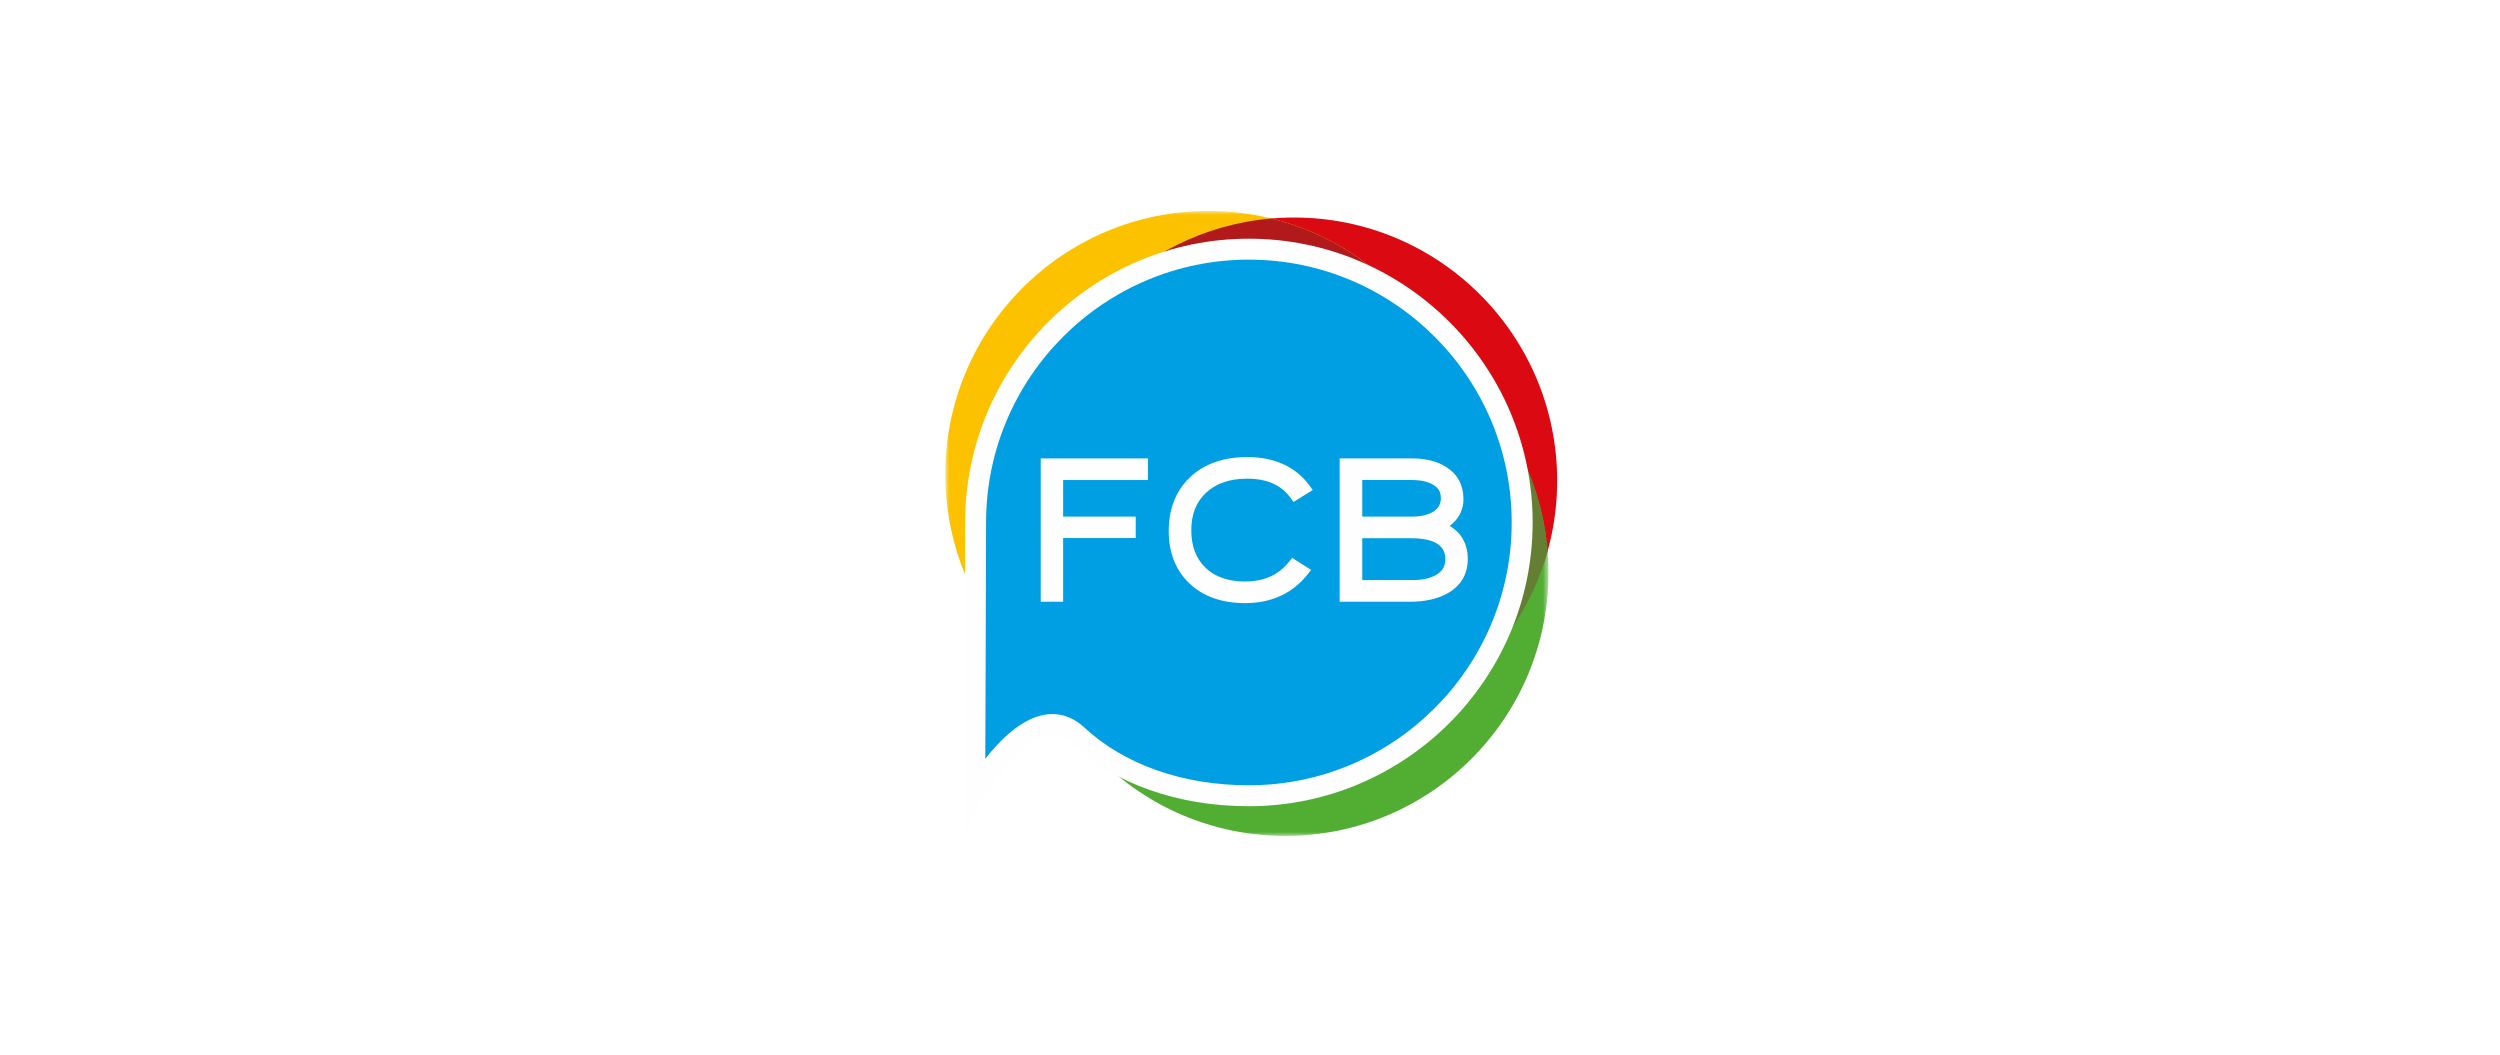
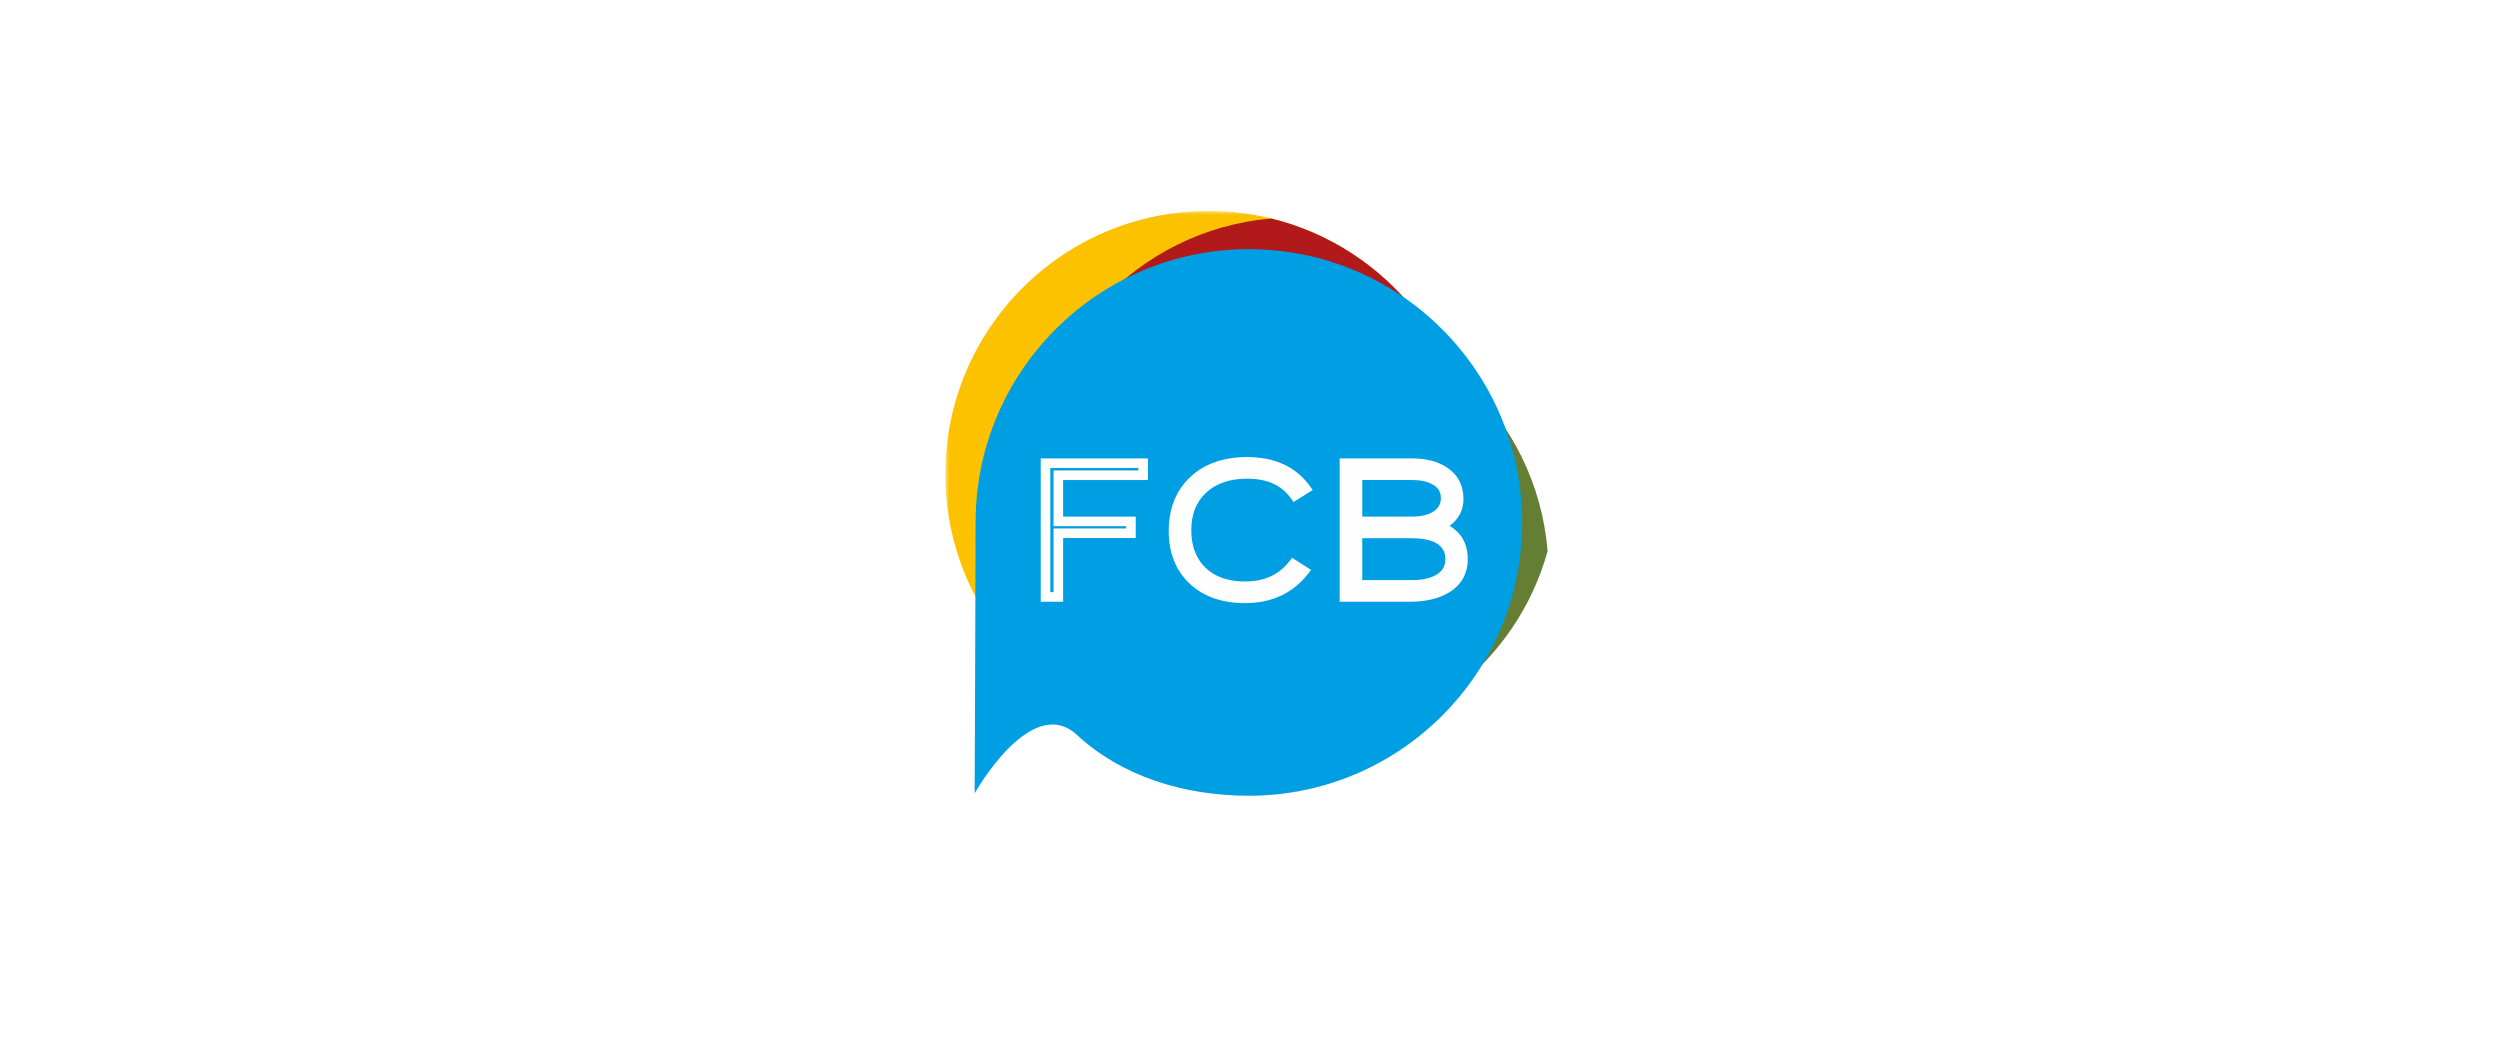
<svg xmlns="http://www.w3.org/2000/svg" width="320" height="135" viewBox="0 0 320 135" fill="none">
-   <rect width="320" height="135" fill="white" />
-   <path fill-rule="evenodd" clip-rule="evenodd" d="M199.317 61.53C199.317 42.924 184.233 27.842 165.631 27.842C147.025 27.842 131.942 42.924 131.942 61.53C131.942 80.135 147.025 95.216 165.631 95.216C184.233 95.216 199.317 80.135 199.317 61.53" fill="#DA0912" />
  <mask id="mask0_1031_119" style="mask-type:luminance" maskUnits="userSpaceOnUse" x="121" y="27" width="68" height="68">
    <path fill-rule="evenodd" clip-rule="evenodd" d="M121 27H188.377V94.376H121V27Z" fill="white" />
  </mask>
  <g mask="url(#mask0_1031_119)">
    <path fill-rule="evenodd" clip-rule="evenodd" d="M188.377 60.688C188.377 42.083 173.293 27 154.687 27C136.085 27 121 42.083 121 60.688C121 79.293 136.085 94.376 154.687 94.376C173.293 94.376 188.377 79.293 188.377 60.688" fill="#FCC200" />
  </g>
  <path fill-rule="evenodd" clip-rule="evenodd" d="M162.726 27.968C145.48 29.441 131.942 43.904 131.942 61.53C131.942 77.366 142.871 90.647 157.597 94.25C174.841 92.774 188.377 78.312 188.377 60.689C188.377 44.854 177.45 31.573 162.726 27.968" fill="#B1191B" />
  <mask id="mask1_1031_119" style="mask-type:luminance" maskUnits="userSpaceOnUse" x="130" y="39" width="69" height="69">
-     <path fill-rule="evenodd" clip-rule="evenodd" d="M130.832 39.624H198.206V107H130.832V39.624Z" fill="white" />
-   </mask>
+     </mask>
  <g mask="url(#mask1_1031_119)">
    <path fill-rule="evenodd" clip-rule="evenodd" d="M198.206 73.311C198.206 54.708 183.123 39.624 164.518 39.624C145.914 39.624 130.832 54.708 130.832 73.311C130.832 91.917 145.914 107 164.518 107C183.123 107 198.206 91.917 198.206 73.311" fill="#52AE32" />
  </g>
  <path fill-rule="evenodd" clip-rule="evenodd" d="M164.517 39.624C149.039 39.624 135.999 50.067 132.055 64.29C133.459 81.603 147.954 95.217 165.631 95.217C181.107 95.217 194.148 84.776 198.093 70.553C196.69 53.24 182.194 39.624 164.517 39.624" fill="#647F33" />
  <path fill-rule="evenodd" clip-rule="evenodd" d="M194.837 66.875C194.837 86.195 179.175 101.856 159.853 101.856C151.524 101.856 143.53 99.338 137.864 94.084C131.988 88.623 124.756 101.545 124.756 101.545C124.756 101.545 124.877 73.386 124.877 66.875C124.877 47.554 140.535 31.893 159.853 31.893C179.175 31.893 194.837 47.554 194.837 66.875" fill="#009EE2" />
-   <path fill-rule="evenodd" clip-rule="evenodd" d="M135.467 60.831V66.74H144.758V68.254H135.467V76.409H133.827V59.291H146.32V60.831H135.467Z" fill="#FEFEFE" />
  <path fill-rule="evenodd" clip-rule="evenodd" d="M134.441 75.796H134.854V67.641H144.145V67.353H134.854V60.217H145.707V59.905H134.441V75.796ZM136.081 77.023H133.213V58.677H146.934V61.445H136.081V66.126H145.372V68.868H136.081V77.023Z" fill="#FEFEFE" />
  <path fill-rule="evenodd" clip-rule="evenodd" d="M165.734 63.432C164.418 61.584 162.385 60.657 159.628 60.657C157.256 60.657 155.367 61.309 153.971 62.609C152.573 63.916 151.873 65.668 151.873 67.875C151.873 70.063 152.542 71.8 153.868 73.101C155.202 74.396 157.029 75.043 159.349 75.043C162.005 75.043 164.066 74.1 165.534 72.218L166.923 73.101C165.098 75.423 162.585 76.586 159.371 76.586C156.563 76.586 154.33 75.806 152.683 74.248C151.04 72.69 150.21 70.601 150.21 67.976C150.21 65.267 151.062 63.116 152.764 61.514C154.461 59.917 156.746 59.117 159.628 59.117C162.974 59.117 165.481 60.263 167.149 62.547L165.734 63.432Z" fill="#FEFEFE" />
  <path fill-rule="evenodd" clip-rule="evenodd" d="M159.628 59.731C156.924 59.731 154.756 60.481 153.185 61.961C151.596 63.457 150.823 65.425 150.823 67.976C150.823 70.407 151.591 72.368 153.106 73.802C154.628 75.242 156.736 75.973 159.372 75.973C162.157 75.973 164.333 75.078 166.001 73.242L165.66 73.025C164.102 74.772 161.982 75.657 159.349 75.657C156.874 75.657 154.886 74.945 153.44 73.541C151.992 72.121 151.26 70.215 151.26 67.875C151.26 65.505 152.031 63.583 153.552 62.161C155.061 60.756 157.105 60.044 159.628 60.044C162.346 60.044 164.445 60.909 165.88 62.618L166.242 62.391C164.698 60.602 162.527 59.731 159.628 59.731M159.372 77.2C156.412 77.2 154.02 76.357 152.262 74.694C150.493 73.017 149.596 70.758 149.596 67.976C149.596 65.108 150.52 62.784 152.344 61.068C154.15 59.366 156.601 58.504 159.628 58.504C163.164 58.504 165.861 59.742 167.645 62.186L168.033 62.718L165.57 64.259L165.235 63.788C164.028 62.095 162.195 61.271 159.628 61.271C157.425 61.271 155.662 61.873 154.389 63.058C153.109 64.255 152.487 65.83 152.487 67.875C152.487 69.902 153.079 71.468 154.297 72.663C155.504 73.835 157.204 74.43 159.348 74.43C161.826 74.43 163.691 73.583 165.05 71.84L165.393 71.401L167.825 72.947L167.405 73.48C165.465 75.948 162.762 77.2 159.372 77.2" fill="#FEFEFE" />
  <path fill-rule="evenodd" clip-rule="evenodd" d="M180.675 68.28H173.756V74.866H180.78C182.139 74.866 183.251 74.625 184.108 74.131C185.119 73.546 185.618 72.696 185.618 71.585C185.618 71.082 185.529 70.636 185.344 70.247C184.721 68.935 183.164 68.28 180.675 68.28M180.753 60.831H173.756V66.74H180.729C181.957 66.74 182.948 66.512 183.705 66.059C184.594 65.519 185.044 64.755 185.044 63.761C185.044 62.988 184.784 62.366 184.26 61.892C183.466 61.186 182.297 60.831 180.753 60.831M184.968 75.423C183.786 76.078 182.289 76.409 180.47 76.409H172.092V59.291H180.801C182.434 59.291 183.775 59.638 184.837 60.328C186.086 61.135 186.709 62.322 186.709 63.889C186.709 65.402 185.889 66.572 184.26 67.393C186.264 68.102 187.259 69.492 187.259 71.556C187.259 73.275 186.5 74.564 184.968 75.423" fill="#FEFEFE" />
  <path fill-rule="evenodd" clip-rule="evenodd" d="M174.37 66.126H180.729C181.836 66.126 182.732 65.926 183.39 65.532C184.099 65.102 184.43 64.538 184.43 63.761C184.43 63.164 184.24 62.702 183.849 62.347C183.176 61.749 182.133 61.444 180.753 61.444H174.37V66.126ZM180.729 67.353H173.142V60.217H180.753C182.443 60.217 183.76 60.627 184.668 61.434C185.326 62.029 185.657 62.811 185.657 63.761C185.657 64.958 185.093 65.934 184.024 66.584C183.169 67.095 182.061 67.353 180.729 67.353V67.353ZM174.37 74.252H180.78C182.033 74.252 183.05 74.032 183.802 73.6C184.622 73.124 185.004 72.484 185.004 71.584C185.004 71.171 184.932 70.81 184.79 70.511C184.28 69.437 182.896 68.893 180.675 68.893H174.37V74.252ZM180.78 75.479H173.142V67.666H180.675C183.411 67.666 185.168 68.446 185.898 69.984C186.119 70.448 186.232 70.987 186.232 71.585C186.232 72.91 185.604 73.974 184.415 74.662C183.473 75.205 182.25 75.479 180.78 75.479V75.479ZM172.706 75.796H180.47C182.168 75.796 183.581 75.49 184.67 74.887C185.999 74.14 186.646 73.051 186.646 71.556C186.646 69.761 185.798 68.588 184.056 67.972L182.701 67.492L183.984 66.845C185.405 66.129 186.096 65.162 186.096 63.889C186.096 62.532 185.575 61.535 184.504 60.843C183.544 60.22 182.298 59.904 180.801 59.904H172.706V75.796ZM180.47 77.023H171.478V58.677H180.801C182.539 58.677 184.01 59.059 185.171 59.813C186.598 60.735 187.323 62.107 187.323 63.889C187.323 65.287 186.729 66.435 185.555 67.316C187.077 68.209 187.873 69.655 187.873 71.556C187.873 73.507 186.997 74.989 185.269 75.958L185.266 75.959C183.993 76.665 182.379 77.023 180.47 77.023V77.023Z" fill="#FEFEFE" />
-   <path fill-rule="evenodd" clip-rule="evenodd" d="M134.7 91.398C136.173 91.398 137.568 91.978 138.777 93.102C143.932 97.882 151.418 100.515 159.854 100.515C178.405 100.515 193.497 85.425 193.497 66.875C193.497 48.325 178.405 33.234 159.854 33.234C141.307 33.234 126.218 48.325 126.218 66.875C126.218 71.745 126.149 88.919 126.116 97.124C128.008 94.702 130.77 91.946 133.797 91.47C134.101 91.422 134.402 91.398 134.7 91.398V91.398ZM123.394 106.713L123.416 101.539C123.417 101.258 123.537 73.309 123.537 66.875C123.537 46.847 139.828 30.553 159.854 30.553C179.883 30.553 196.178 46.847 196.178 66.875C196.178 86.903 179.883 103.197 159.854 103.197C150.739 103.197 142.606 100.309 136.953 95.067C136.087 94.262 135.218 93.961 134.216 94.118C130.838 94.647 127.087 100.132 125.926 102.2L123.394 106.713Z" fill="#FEFEFE" />
</svg>